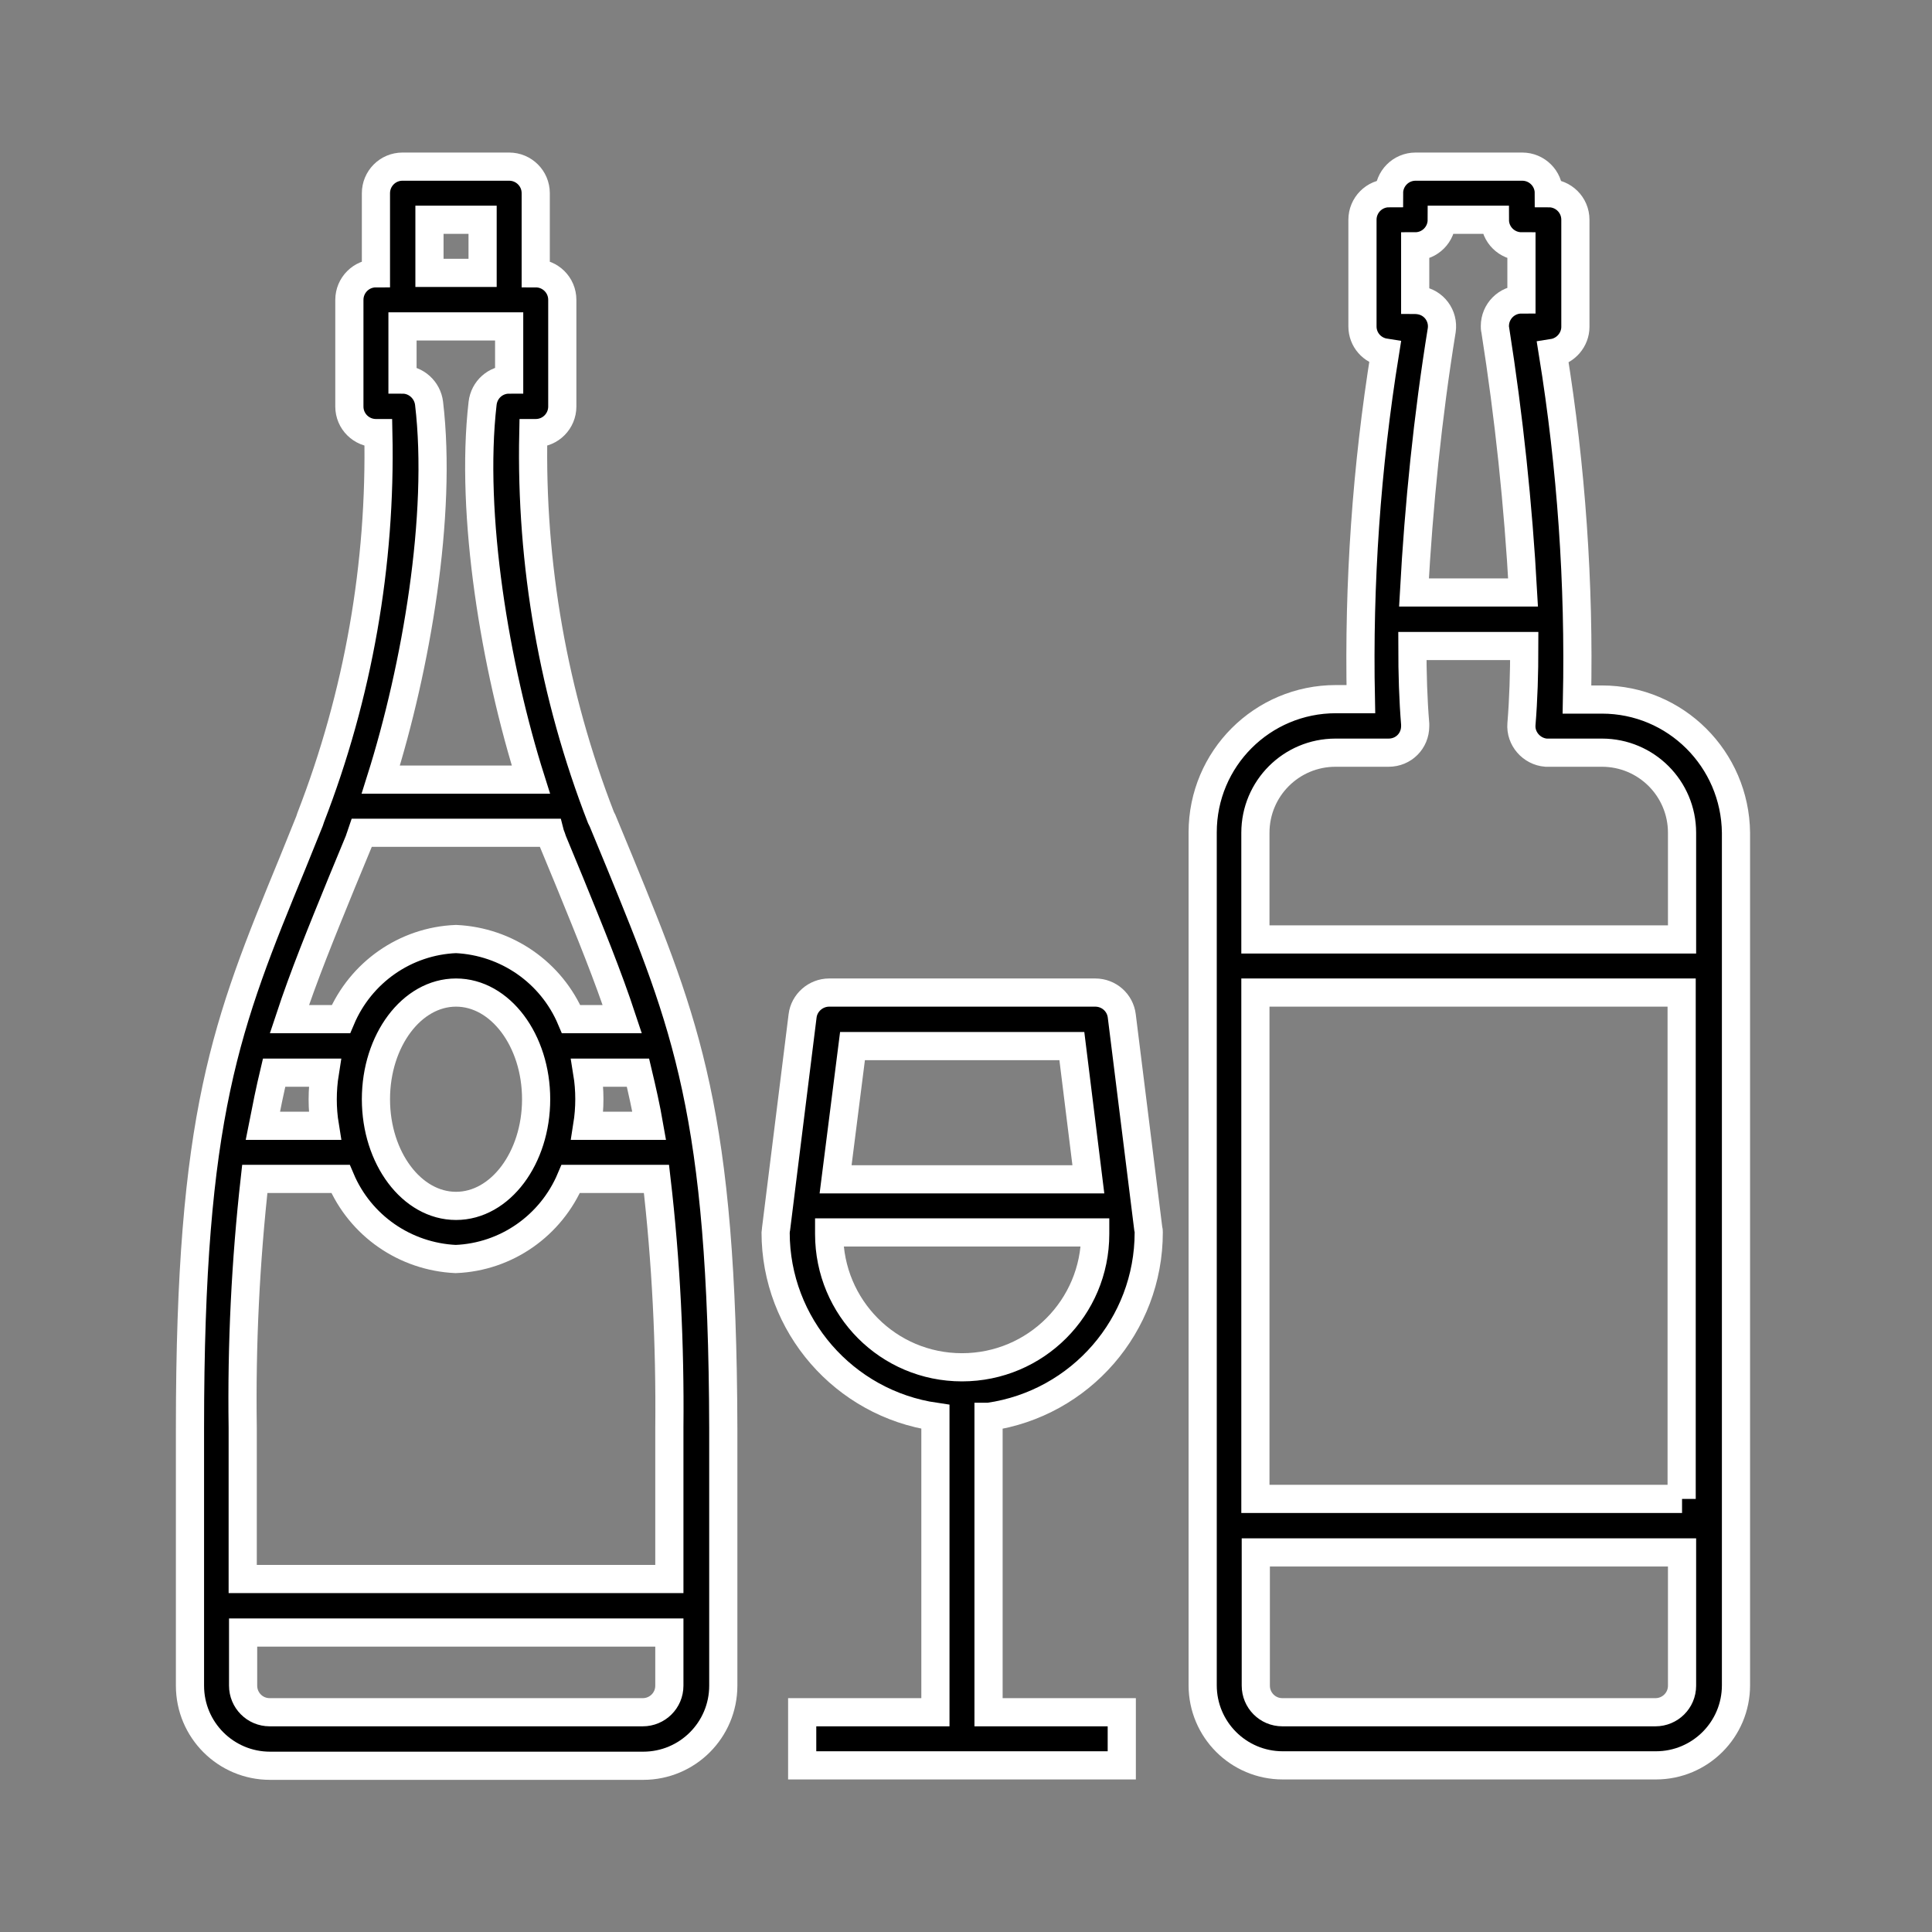
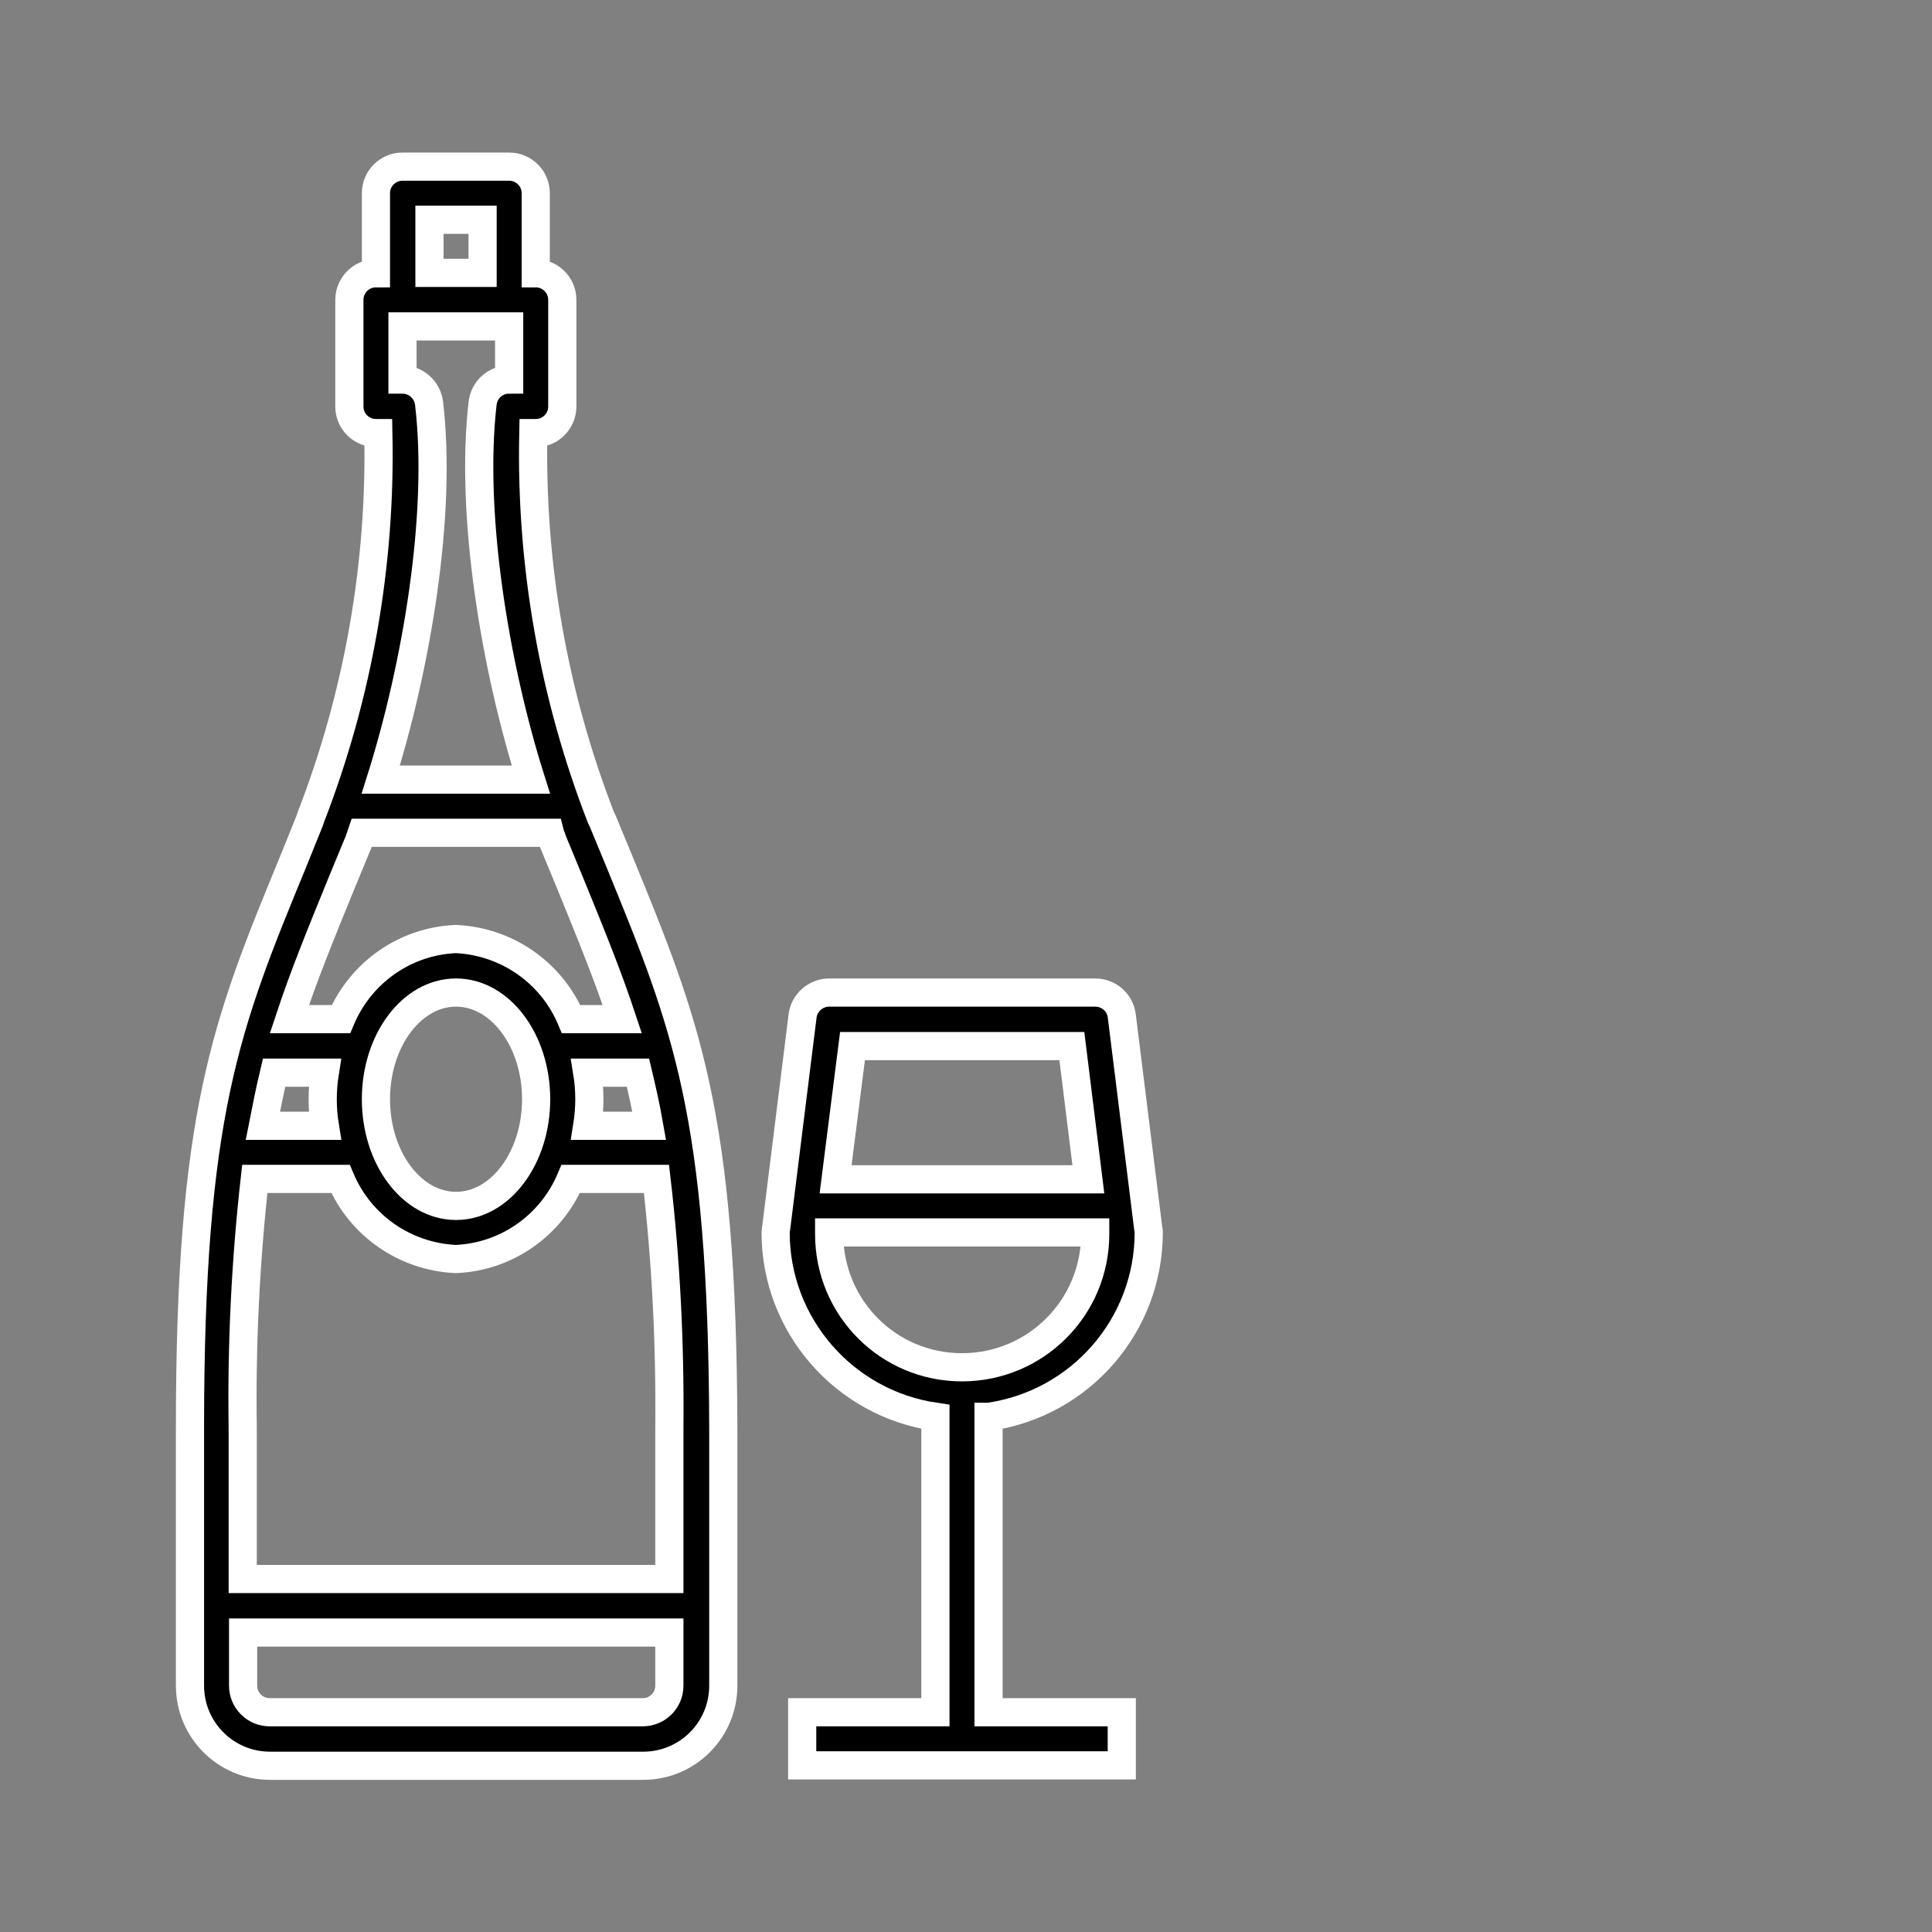
<svg xmlns="http://www.w3.org/2000/svg" version="1.1" id="Capa_1" x="0px" y="0px" viewBox="0 0 480 480" style="enable-background:new 0 0 480 480;" xml:space="preserve">
  <rect x="0" y="0" width="480" height="480" fill="#808080" stroke="none" />
  <style type="text/css">
	.st0{stroke:#FFFFFF;stroke-width:7;stroke-miterlimit:10;}
</style>
  <g>
    <g>
      <path class="st0" d="M245.7,352c22.8-3.3,39.7-22.8,39.7-45.8c0-0.3,0-0.5-0.1-0.8l-6.6-53c-0.4-3.3-3.2-5.8-6.6-5.8H206    c-3.3,0-6.2,2.5-6.6,5.8l-6.6,53c0,0.3-0.1,0.5-0.1,0.8c0,23,17,42.5,39.7,45.8v73.4h-33.1v13.2h79.4v-13.2h-33.1V352z     M211.8,259.9h54.5l4.1,33.1h-62.8L211.8,259.9z M206,306.6l0-0.4h66.1l0,0.4c0,18.3-14.8,33.1-33.1,33.1S206,324.9,206,306.6z" />
    </g>
  </g>
  <g>
    <g>
      <path class="st0" d="M154,214.3l-4.3-10.4l-0.4-0.8c-11.8-30.4-17.5-62.9-16.8-95.5h0.6c3.7,0,6.6-3,6.6-6.6V74.5    c0-3.7-3-6.6-6.6-6.6V48c0-3.7-3-6.6-6.6-6.6h-26.5c-3.7,0-6.6,3-6.6,6.6v19.9c-3.7,0-6.6,3-6.6,6.6V101c0,3.7,3,6.6,6.6,6.6H94    c0.7,32.6-5,65.1-16.8,95.5l-0.3,0.9l-4.2,10.4c-16.5,40.1-25.5,62.2-25.5,140.4v64c0,11,8.9,19.9,19.9,19.9h92.7    c11,0,19.9-8.9,19.9-19.9v-64C179.5,276.5,170.4,254.4,154,214.3z M161.3,279.7h-15.4c0.7-4.4,0.7-8.9,0-13.2h12.6    C159.5,270.7,160.5,275.1,161.3,279.7z M106.7,54.6h13.2v13.2h-13.2V54.6z M106.6,100.2c-0.4-3.3-3.2-5.9-6.6-5.9V81.1h26.5v13.2    c-3.4,0-6.2,2.5-6.6,5.9c-3.2,27.8,3.2,65.7,12,93.5H94.6C103.4,165.8,109.9,128,106.6,100.2z M84.9,219.3l4.3-10.4l0.3-0.9    c0.1-0.4,0.3-0.8,0.4-1.1h46.7c0.1,0.4,0.3,0.8,0.4,1.1l0.3,0.9l4.3,10.4c5.1,12.5,9.4,23,13,33.9h-12.7    c-4.9-11.6-16-19.3-28.6-19.9c-12.6,0.5-23.7,8.3-28.6,19.9H71.9C75.5,242.3,79.8,231.8,84.9,219.3z M133.2,273.1    c0,14.6-8.9,26.5-19.9,26.5s-19.9-11.9-19.9-26.5s8.9-26.5,19.9-26.5S133.2,258.5,133.2,273.1z M68.1,266.5h12.6    c-0.7,4.4-0.7,8.9,0,13.2h0H65.3C66.2,275.1,67.1,270.7,68.1,266.5z M166.3,418.8c0,3.7-3,6.6-6.6,6.6H67c-3.7,0-6.6-3-6.6-6.6    v-13.2h105.9V418.8z M166.3,354.7v37.6H60.3v-37.6c-0.3-20.6,0.7-41.3,3-61.8h21.3c4.9,11.6,16,19.3,28.6,19.9    c12.6-0.5,23.7-8.3,28.6-19.9h21.3C165.5,313.5,166.5,334.1,166.3,354.7z" />
    </g>
  </g>
  <g>
    <g>
-       <path class="st0" d="M398,173.8h-6.2c0.6-28.8-1.4-57.7-6-86.1c3.2-0.5,5.6-3.3,5.6-6.5V54.6c0-3.7-3-6.6-6.6-6.6    c0-3.7-3-6.6-6.6-6.6h-26.5c-3.7,0-6.6,3-6.6,6.6c-3.7,0-6.6,3-6.6,6.6v26.5c0,3.3,2.4,6,5.6,6.5c-4.6,28.5-6.6,57.3-6,86.1h-6.2    c-18.3,0-33.1,14.8-33.1,33.1v211.9c0,11,8.9,19.9,19.9,19.9h92.7c11,0,19.9-8.9,19.9-19.9V206.9    C431.1,188.6,416.3,173.8,398,173.8z M352.6,74.6c-0.3,0-0.7-0.1-1-0.1V61.2c3.7,0,6.6-3,6.6-6.6h13.2c0,3.7,3,6.6,6.6,6.6v13.2    c-3.7,0-6.6,3-6.6,6.6c0,0.3,0,0.7,0.1,1c3.4,21.6,5.7,43.4,6.9,65.2h-27.1c1.2-21.8,3.4-43.6,6.9-65.2    C358.7,78.5,356.3,75.1,352.6,74.6z M417.9,418.8c0,3.7-3,6.6-6.6,6.6h-92.7c-3.7,0-6.6-3-6.6-6.6v-33.1h105.9V418.8z     M417.9,372.4H311.9V246.6h105.9V372.4z M417.9,233.4H311.9v-26.5c0-11,8.9-19.9,19.9-19.9H345c3.7,0,6.6-2.9,6.6-6.6    c0-0.2,0-0.3,0-0.5c-0.5-6-0.7-12.5-0.7-19.4h27.8c0,6.9-0.2,13.3-0.7,19.4c-0.3,3.6,2.5,6.8,6.1,7.1c0.2,0,0.3,0,0.5,0H398    c11,0,19.9,8.9,19.9,19.9V233.4L417.9,233.4z" />
-     </g>
+       </g>
  </g>
</svg>